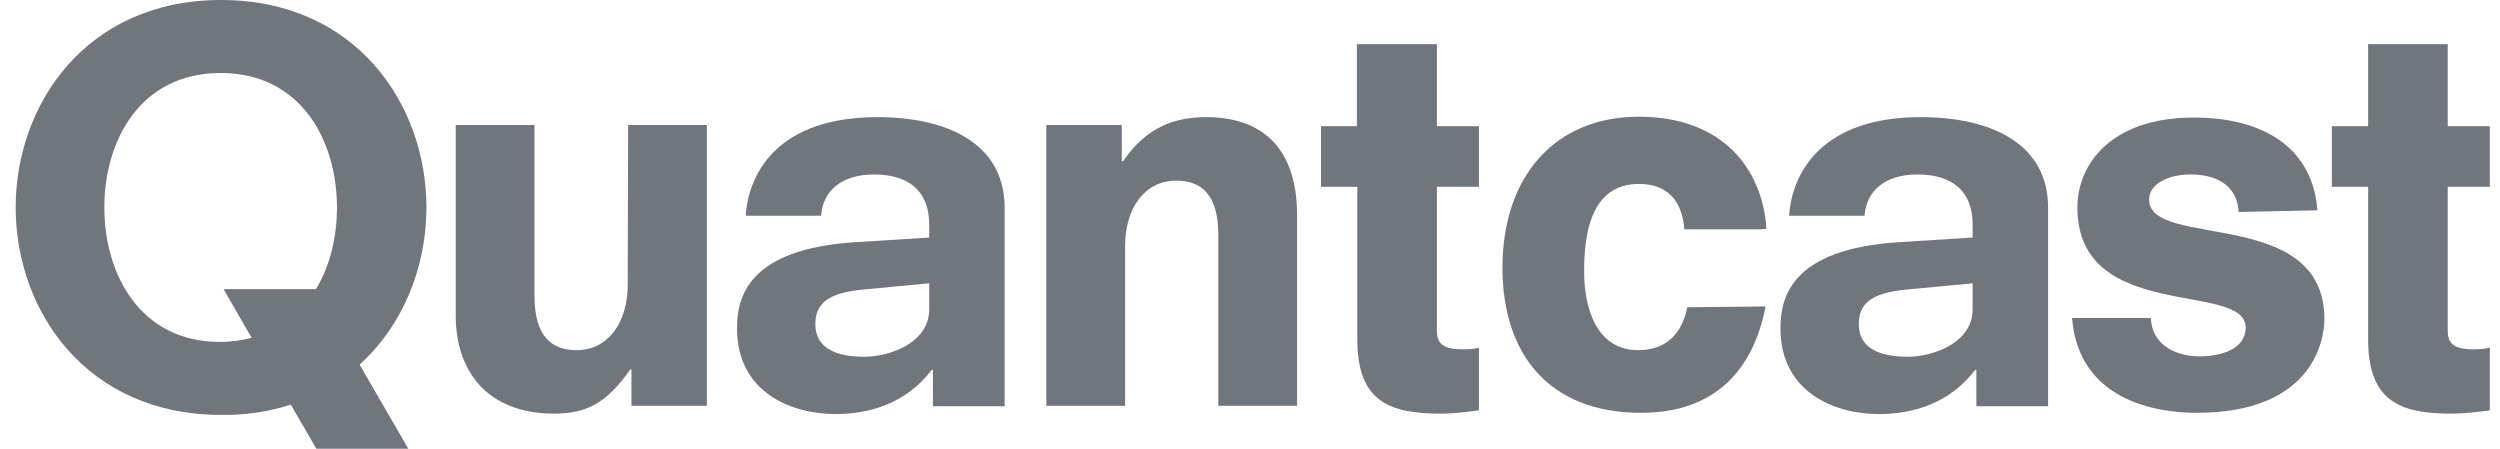
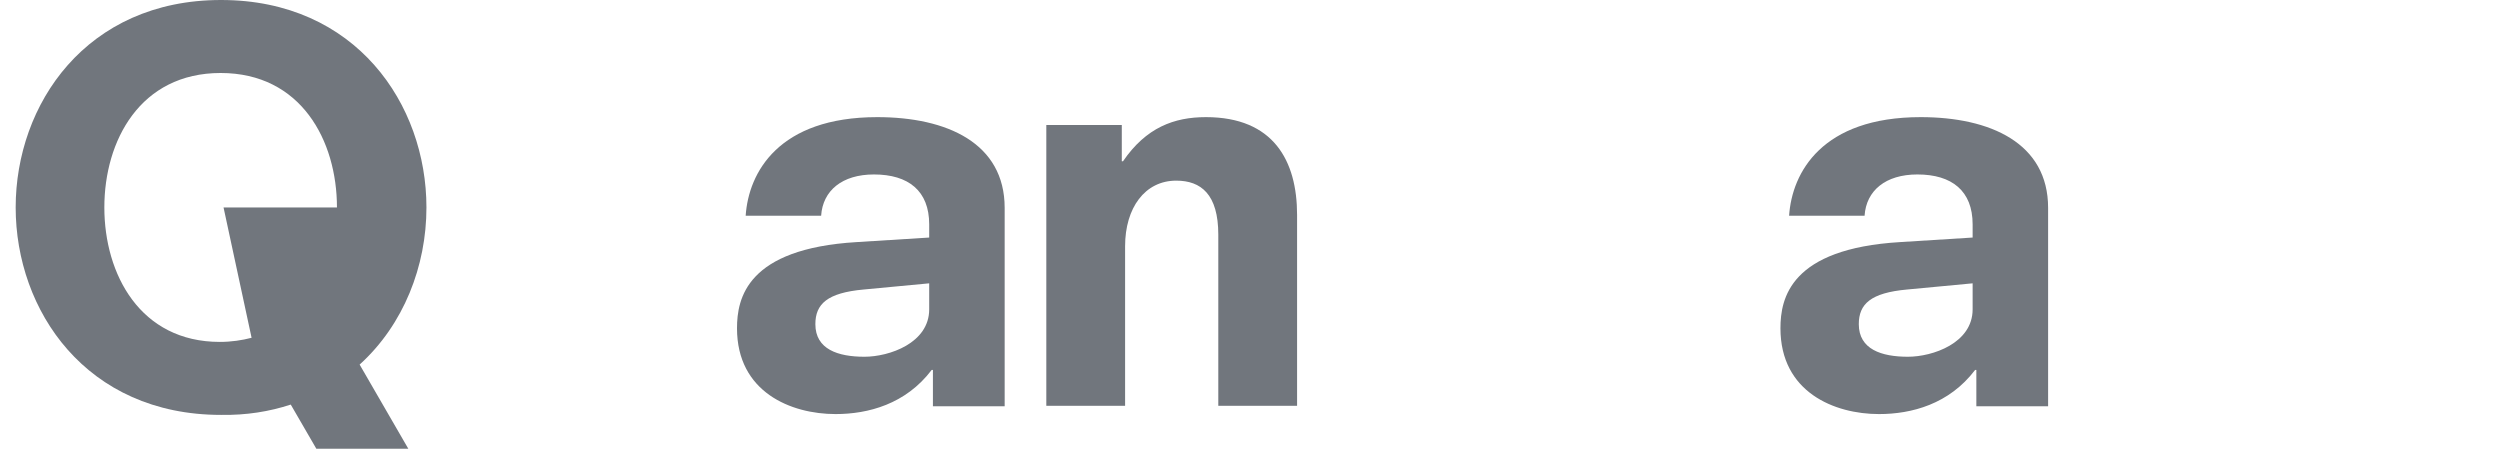
<svg xmlns="http://www.w3.org/2000/svg" width="156" height="28" viewBox="0 0 156 28" fill="none">
  <path d="M75.25 7.309C73.269 7.309 71.519 7.952 70.077 10.062H70V7.798H65.29V25.323H70.206V15.364C70.206 12.971 71.441 11.272 73.397 11.272C74.941 11.272 76.022 12.121 76.022 14.643V25.323H80.938V13.408C80.938 10.037 79.471 7.309 75.25 7.309Z" fill="#71767D" />
  <path d="M62.691 25.323V23.136V16.573V12.971C62.691 8.93 59.089 7.309 54.739 7.309C48.589 7.309 46.71 10.757 46.53 13.46H51.239C51.342 11.89 52.552 10.886 54.533 10.886C56.695 10.886 57.982 11.915 57.982 14V14.823L53.453 15.107C46.607 15.518 45.989 18.607 45.989 20.485C45.989 24.474 49.361 25.838 52.14 25.838C54.173 25.838 56.515 25.221 58.136 23.085H58.214V25.349H62.691V25.323ZM57.982 19.302C57.982 21.412 55.486 22.261 53.941 22.261C52.294 22.261 50.879 21.798 50.879 20.228C50.879 18.967 51.625 18.272 53.89 18.066L57.982 17.68V19.302Z" fill="#71767D" />
-   <path d="M134.107 12.456C134.107 11.401 135.419 10.886 136.68 10.886C138.559 10.886 139.614 11.761 139.692 13.228L144.607 13.125C144.324 9.316 141.364 7.335 136.886 7.335C131.714 7.335 129.629 10.268 129.629 12.945C129.629 20.176 140.129 17.526 140.129 20.434C140.129 21.849 138.482 22.235 137.247 22.235C135.78 22.235 134.287 21.54 134.21 19.842H129.294C129.706 25.015 134.596 25.761 137.066 25.761C144.298 25.761 145.044 21.257 145.044 19.893C145.019 12.842 134.107 15.57 134.107 12.456Z" fill="#71767D" />
  <path d="M127.802 25.323V23.136V16.573V12.971C127.802 8.93 124.199 7.309 119.85 7.309C113.699 7.309 111.82 10.757 111.64 13.46H116.35C116.453 11.89 117.662 10.886 119.644 10.886C121.805 10.886 123.092 11.915 123.092 14V14.823L118.563 15.107C111.717 15.518 111.1 18.607 111.1 20.485C111.1 24.474 114.471 25.838 117.25 25.838C119.283 25.838 121.625 25.221 123.247 23.085H123.324V25.349H127.802V25.323ZM123.092 19.302C123.092 21.412 120.596 22.261 119.052 22.261C117.405 22.261 115.989 21.798 115.989 20.228C115.989 18.967 116.736 18.272 119 18.066L123.092 17.68V19.302Z" fill="#71767D" />
-   <path d="M105.283 19.173C104.974 20.768 104.022 21.849 102.221 21.849C99.647 21.849 98.85 19.276 98.85 16.934C98.85 14.669 99.236 11.478 102.272 11.478C103.533 11.478 104.923 12.018 105.103 14.309H109.89L110.224 14.283C109.993 10.552 107.497 7.283 102.272 7.283C96.971 7.283 93.754 11.066 93.754 16.702C93.754 22.081 96.636 25.761 102.401 25.761C107.111 25.761 109.427 22.982 110.173 19.121L105.283 19.173Z" fill="#71767D" />
-   <path d="M82.404 7.875H84.669V2.754H89.662V7.875H92.287V11.658H89.662V20.614C89.662 21.412 89.996 21.798 91.283 21.798C91.695 21.798 91.978 21.772 92.287 21.695V25.607C91.489 25.709 90.691 25.812 89.893 25.812C86.651 25.812 84.695 25.015 84.695 21.18V11.658H82.43V7.875H82.404Z" fill="#71767D" />
-   <path d="M145.507 7.875H147.772V2.754H152.739V7.875H155.364V11.658H152.739V20.614C152.739 21.412 153.074 21.798 154.36 21.798C154.772 21.798 155.055 21.772 155.364 21.695V25.607C154.566 25.709 153.768 25.812 152.971 25.812C149.728 25.812 147.772 25.015 147.772 21.18V11.658H145.507V7.875Z" fill="#71767D" />
-   <path d="M39.169 17.757C39.169 20.151 37.934 21.849 35.978 21.849C34.434 21.849 33.353 21 33.353 18.478V7.798H28.438V19.713C28.438 23.085 30.342 25.812 34.588 25.812C36.57 25.812 37.857 25.169 39.324 23.059H39.401V25.323H44.11V7.798H39.195L39.169 17.757Z" fill="#71767D" />
-   <path d="M18.143 25.246L19.739 28H25.478L22.441 22.75C25.195 20.254 26.61 16.599 26.61 12.945C26.61 6.511 22.21 0 13.794 0C5.379 0 0.978 6.511 0.978 12.945C0.978 19.379 5.379 25.89 13.794 25.89C15.364 25.915 16.805 25.684 18.143 25.246ZM6.511 12.945C6.511 8.776 8.75 4.555 13.768 4.555C18.787 4.555 21.026 8.776 21.026 12.945C21.026 14.746 20.614 16.573 19.713 18.04H13.949L15.699 21.077C15.107 21.232 14.438 21.335 13.717 21.335C8.75 21.335 6.511 17.114 6.511 12.945Z" fill="#71767D" />
+   <path d="M18.143 25.246L19.739 28H25.478L22.441 22.75C25.195 20.254 26.61 16.599 26.61 12.945C26.61 6.511 22.21 0 13.794 0C5.379 0 0.978 6.511 0.978 12.945C0.978 19.379 5.379 25.89 13.794 25.89C15.364 25.915 16.805 25.684 18.143 25.246ZM6.511 12.945C6.511 8.776 8.75 4.555 13.768 4.555C18.787 4.555 21.026 8.776 21.026 12.945H13.949L15.699 21.077C15.107 21.232 14.438 21.335 13.717 21.335C8.75 21.335 6.511 17.114 6.511 12.945Z" fill="#71767D" />
</svg>